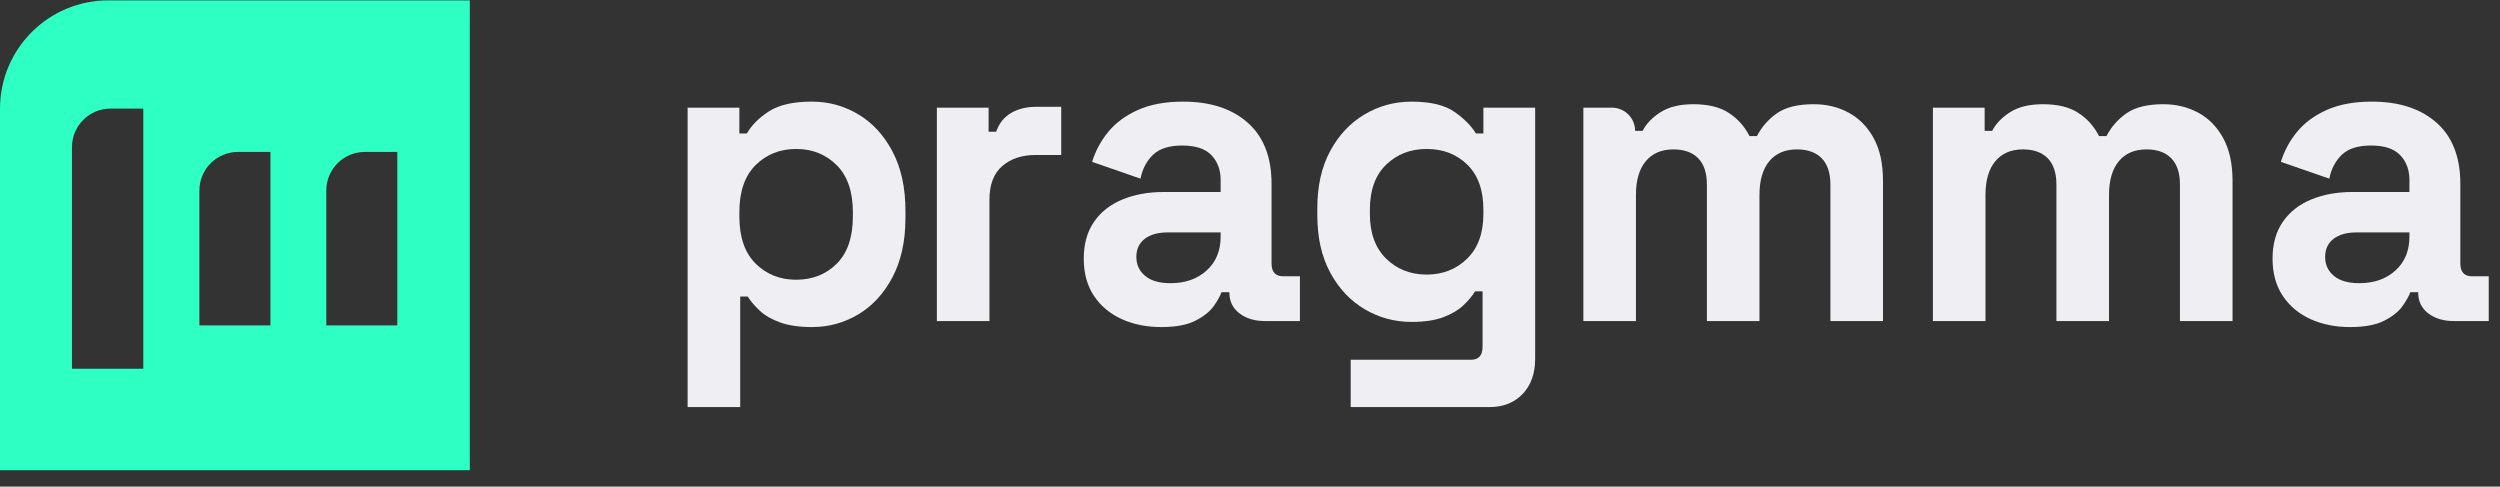
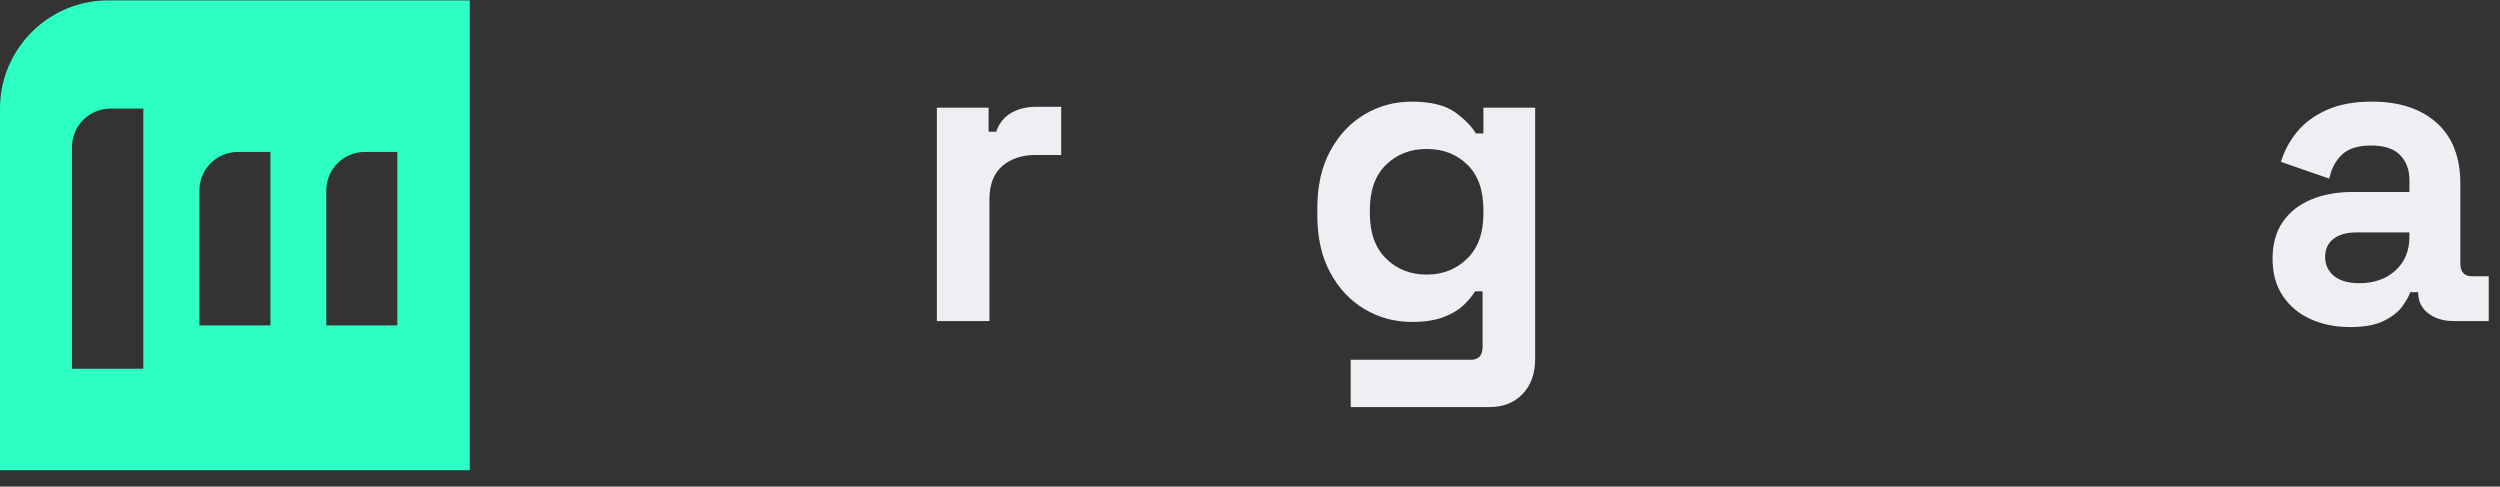
<svg xmlns="http://www.w3.org/2000/svg" width="149" height="29" viewBox="0 0 149 29" fill="none">
  <rect x="0" y="0" width="149" height="29" fill="#333333" stroke="none" />
-   <path d="M47.449 16.672C48.427 16.672 49.236 16.352 49.874 15.711C50.512 15.07 50.831 14.134 50.831 12.903V12.647C50.831 11.416 50.508 10.48 49.862 9.839C49.215 9.198 48.41 8.878 47.449 8.878C46.487 8.878 45.683 9.198 45.036 9.839C44.39 10.48 44.066 11.416 44.066 12.647V12.903C44.066 14.134 44.39 15.07 45.036 15.711C45.683 16.352 46.487 16.672 47.449 16.672ZM40.982 24.262V6.416H44.066V7.955H44.514C44.796 7.459 45.235 7.019 45.832 6.634C46.429 6.25 47.283 6.057 48.394 6.057C49.389 6.057 50.309 6.31 51.155 6.814C52 7.318 52.68 8.057 53.194 9.032C53.708 10.006 53.965 11.185 53.965 12.57V12.98C53.965 14.365 53.708 15.544 53.194 16.519C52.68 17.493 52 18.233 51.155 18.737C50.309 19.241 49.389 19.493 48.394 19.493C47.648 19.493 47.022 19.403 46.516 19.224C46.01 19.044 45.604 18.814 45.298 18.532C44.991 18.249 44.746 17.963 44.564 17.673H44.116V24.262H40.982Z" fill="#EFEFF3" />
  <path d="M55.837 19.134V6.416H58.921V7.852H59.368C59.551 7.34 59.854 6.964 60.276 6.724C60.699 6.485 61.192 6.365 61.756 6.365H63.249V9.237H61.707C60.911 9.237 60.255 9.455 59.742 9.891C59.228 10.327 58.971 10.998 58.971 11.903V19.134H55.837Z" fill="#EFEFF3" />
-   <path d="M69.765 16.878C70.644 16.878 71.361 16.626 71.916 16.121C72.472 15.617 72.75 14.946 72.75 14.109V13.852H69.591C69.01 13.852 68.555 13.98 68.223 14.237C67.891 14.493 67.726 14.852 67.726 15.314C67.726 15.775 67.9 16.151 68.248 16.442C68.596 16.733 69.102 16.878 69.765 16.878ZM69.218 19.493C68.339 19.493 67.551 19.335 66.855 19.019C66.159 18.703 65.607 18.241 65.201 17.634C64.795 17.028 64.592 16.288 64.592 15.416C64.592 14.544 64.795 13.814 65.201 13.224C65.607 12.634 66.171 12.19 66.892 11.891C67.614 11.592 68.438 11.442 69.367 11.442H72.75V10.724C72.75 10.126 72.567 9.634 72.203 9.25C71.838 8.865 71.257 8.673 70.461 8.673C69.682 8.673 69.102 8.857 68.721 9.224C68.339 9.592 68.09 10.066 67.974 10.647L65.089 9.647C65.288 8.998 65.607 8.404 66.047 7.865C66.486 7.327 67.075 6.891 67.813 6.557C68.55 6.224 69.45 6.057 70.511 6.057C72.136 6.057 73.421 6.476 74.366 7.314C75.311 8.151 75.784 9.365 75.784 10.955V15.698C75.784 16.211 76.016 16.467 76.48 16.467H77.475V19.134H75.386C74.772 19.134 74.267 18.98 73.869 18.673C73.471 18.365 73.272 17.955 73.272 17.442V17.416H72.799C72.733 17.622 72.584 17.89 72.352 18.224C72.119 18.557 71.755 18.852 71.257 19.108C70.76 19.365 70.08 19.493 69.218 19.493Z" fill="#EFEFF3" />
  <path d="M85.028 16.365C85.99 16.365 86.794 16.049 87.44 15.417C88.087 14.784 88.41 13.895 88.41 12.75V12.493C88.41 11.331 88.091 10.438 87.453 9.814C86.814 9.19 86.006 8.878 85.028 8.878C84.066 8.878 83.262 9.19 82.615 9.814C81.969 10.438 81.645 11.331 81.645 12.493V12.75C81.645 13.895 81.969 14.784 82.615 15.417C83.262 16.049 84.066 16.365 85.028 16.365ZM78.512 12.827V12.417C78.512 11.083 78.768 9.942 79.283 8.993C79.796 8.045 80.48 7.319 81.335 6.814C82.188 6.31 83.121 6.058 84.132 6.058C85.26 6.058 86.114 6.263 86.694 6.673C87.275 7.083 87.697 7.511 87.963 7.955H88.41V6.417H91.495V21.391C91.495 22.263 91.246 22.959 90.749 23.481C90.251 24.002 89.588 24.263 88.759 24.263H80.501V21.442H87.664C88.128 21.442 88.361 21.186 88.361 20.673V17.365H87.913C87.747 17.639 87.515 17.917 87.217 18.198C86.918 18.481 86.52 18.716 86.023 18.904C85.525 19.092 84.895 19.186 84.132 19.186C83.121 19.186 82.188 18.934 81.335 18.429C80.48 17.925 79.796 17.199 79.283 16.25C78.768 15.301 78.512 14.16 78.512 12.827Z" fill="#EFEFF3" />
-   <path d="M94.369 19.134V6.416H96.068C96.833 6.416 97.453 7.036 97.453 7.801H97.9C98.116 7.374 98.472 7.002 98.97 6.686C99.467 6.369 100.122 6.211 100.935 6.211C101.813 6.211 102.518 6.387 103.049 6.737C103.579 7.087 103.985 7.545 104.268 8.109H104.715C104.997 7.562 105.395 7.109 105.909 6.75C106.423 6.391 107.153 6.211 108.098 6.211C108.86 6.211 109.553 6.378 110.174 6.711C110.796 7.045 111.294 7.549 111.667 8.224C112.04 8.9 112.226 9.75 112.226 10.775V19.134H109.092V11.006C109.092 10.305 108.918 9.78 108.57 9.429C108.222 9.079 107.733 8.904 107.103 8.904C106.39 8.904 105.838 9.139 105.449 9.609C105.059 10.079 104.864 10.75 104.864 11.622V19.134H101.731V11.006C101.731 10.305 101.556 9.78 101.208 9.429C100.86 9.079 100.371 8.904 99.741 8.904C99.028 8.904 98.476 9.139 98.087 9.609C97.697 10.079 97.502 10.75 97.502 11.622V19.134H94.369Z" fill="#EFEFF3" />
-   <path d="M115.201 19.134V6.416H118.285V7.801H118.733C118.948 7.374 119.305 7.002 119.803 6.686C120.3 6.369 120.955 6.211 121.767 6.211C122.646 6.211 123.351 6.387 123.881 6.737C124.412 7.087 124.818 7.545 125.1 8.109H125.548C125.83 7.562 126.228 7.109 126.742 6.75C127.256 6.391 127.985 6.211 128.93 6.211C129.693 6.211 130.385 6.378 131.007 6.711C131.629 7.045 132.126 7.549 132.499 8.224C132.872 8.9 133.059 9.75 133.059 10.775V19.134H129.925V11.006C129.925 10.305 129.751 9.78 129.403 9.429C129.055 9.079 128.565 8.904 127.935 8.904C127.222 8.904 126.671 9.139 126.281 9.609C125.892 10.079 125.697 10.75 125.697 11.622V19.134H122.563V11.006C122.563 10.305 122.389 9.78 122.041 9.429C121.693 9.079 121.203 8.904 120.574 8.904C119.86 8.904 119.309 9.139 118.92 9.609C118.53 10.079 118.335 10.75 118.335 11.622V19.134H115.201Z" fill="#EFEFF3" />
  <path d="M140.617 16.878C141.496 16.878 142.213 16.626 142.769 16.121C143.324 15.617 143.602 14.946 143.602 14.109V13.852H140.443C139.863 13.852 139.407 13.98 139.075 14.237C138.744 14.493 138.578 14.852 138.578 15.314C138.578 15.775 138.752 16.151 139.1 16.442C139.449 16.733 139.954 16.878 140.617 16.878ZM140.07 19.493C139.191 19.493 138.404 19.335 137.708 19.019C137.011 18.703 136.46 18.241 136.054 17.634C135.647 17.028 135.444 16.288 135.444 15.416C135.444 14.544 135.647 13.814 136.054 13.224C136.46 12.634 137.023 12.19 137.745 11.891C138.466 11.592 139.291 11.442 140.219 11.442H143.602V10.724C143.602 10.126 143.419 9.634 143.055 9.25C142.69 8.865 142.11 8.673 141.314 8.673C140.534 8.673 139.954 8.857 139.573 9.224C139.191 9.592 138.942 10.066 138.827 10.647L135.941 9.647C136.14 8.998 136.46 8.404 136.899 7.865C137.338 7.327 137.927 6.891 138.665 6.557C139.403 6.224 140.302 6.057 141.364 6.057C142.988 6.057 144.274 6.476 145.219 7.314C146.164 8.151 146.636 9.365 146.636 10.955V15.698C146.636 16.211 146.868 16.467 147.333 16.467H148.328V19.134H146.238C145.625 19.134 145.119 18.98 144.721 18.673C144.323 18.365 144.124 17.955 144.124 17.442V17.416H143.652C143.585 17.622 143.436 17.89 143.204 18.224C142.972 18.557 142.607 18.852 142.11 19.108C141.612 19.365 140.932 19.493 140.07 19.493Z" fill="#EFEFF3" />
  <path d="M23.68 19.395H19.447V11.347C19.447 10.085 20.476 9.056 21.738 9.056H23.68V19.395ZM16.118 19.395H11.884V11.347C11.884 10.085 12.914 9.056 14.176 9.056H16.118V19.395ZM8.541 21.977H4.289V8.765C4.289 7.503 5.318 6.473 6.58 6.473H8.522H8.541V21.977ZM6.457 0.022C2.891 0.022 0 2.914 0 6.48V28.023H28V0.022H6.457Z" fill="#2EFFC2" />
</svg>